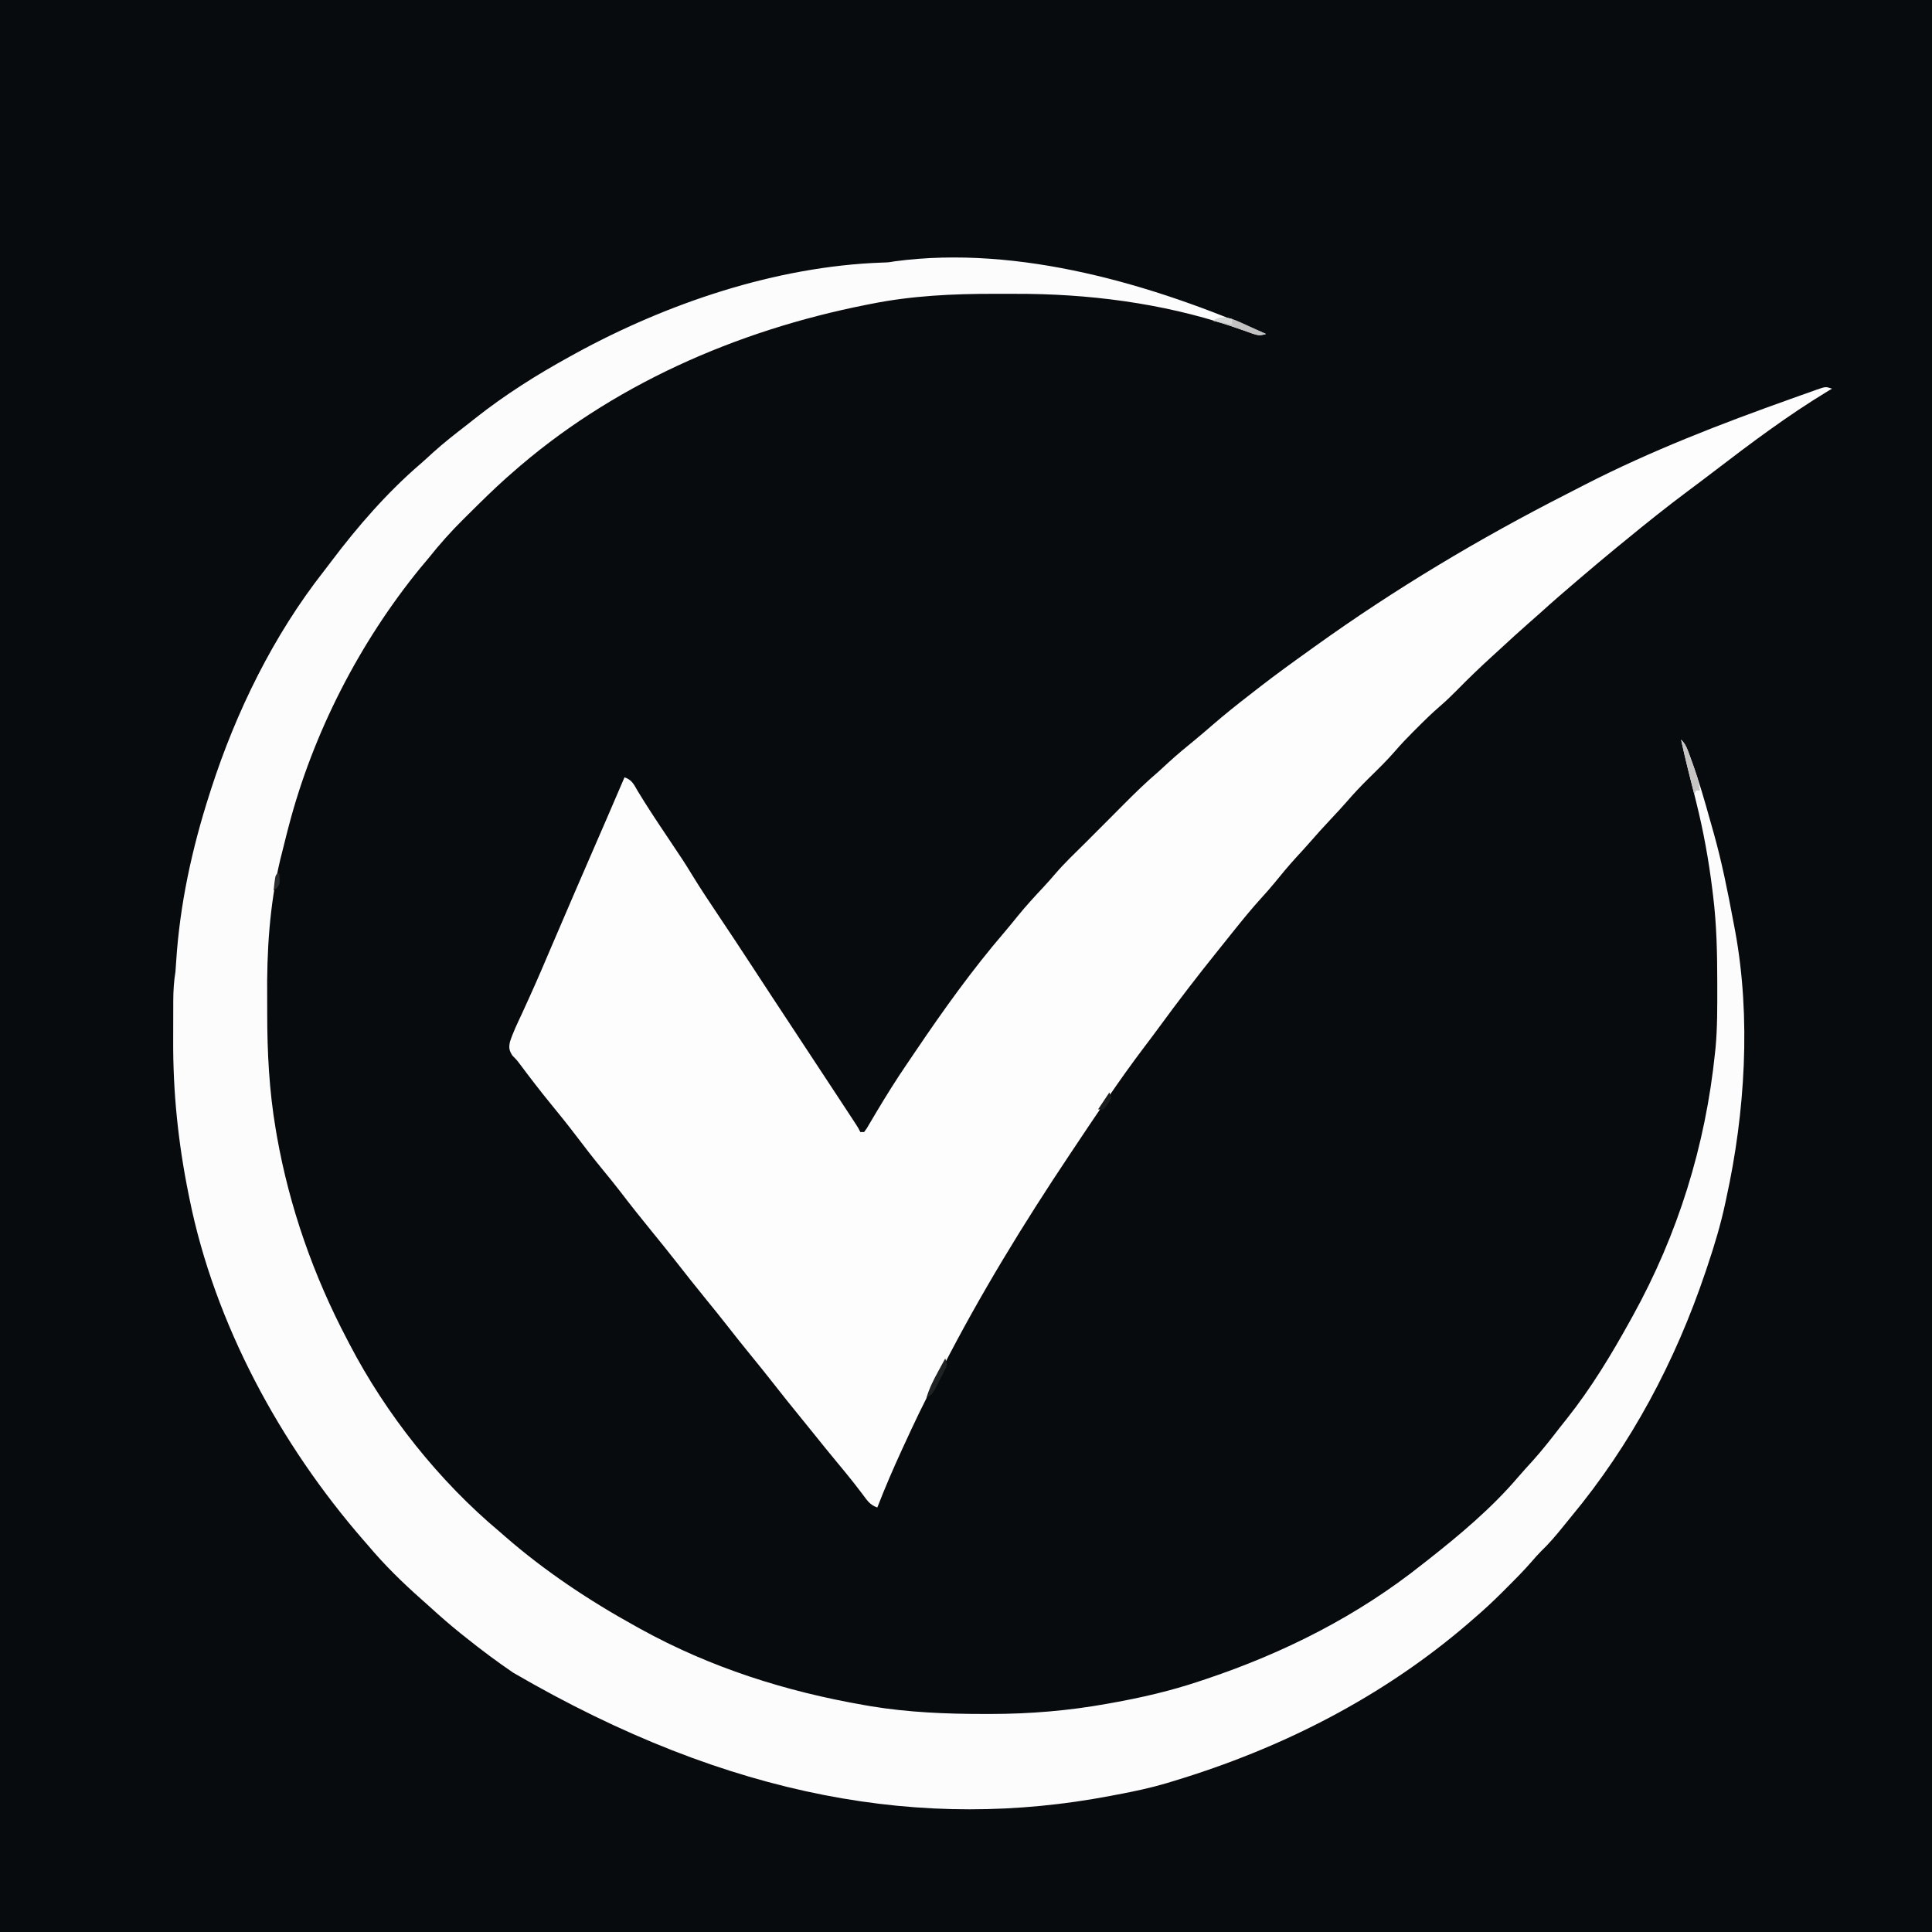
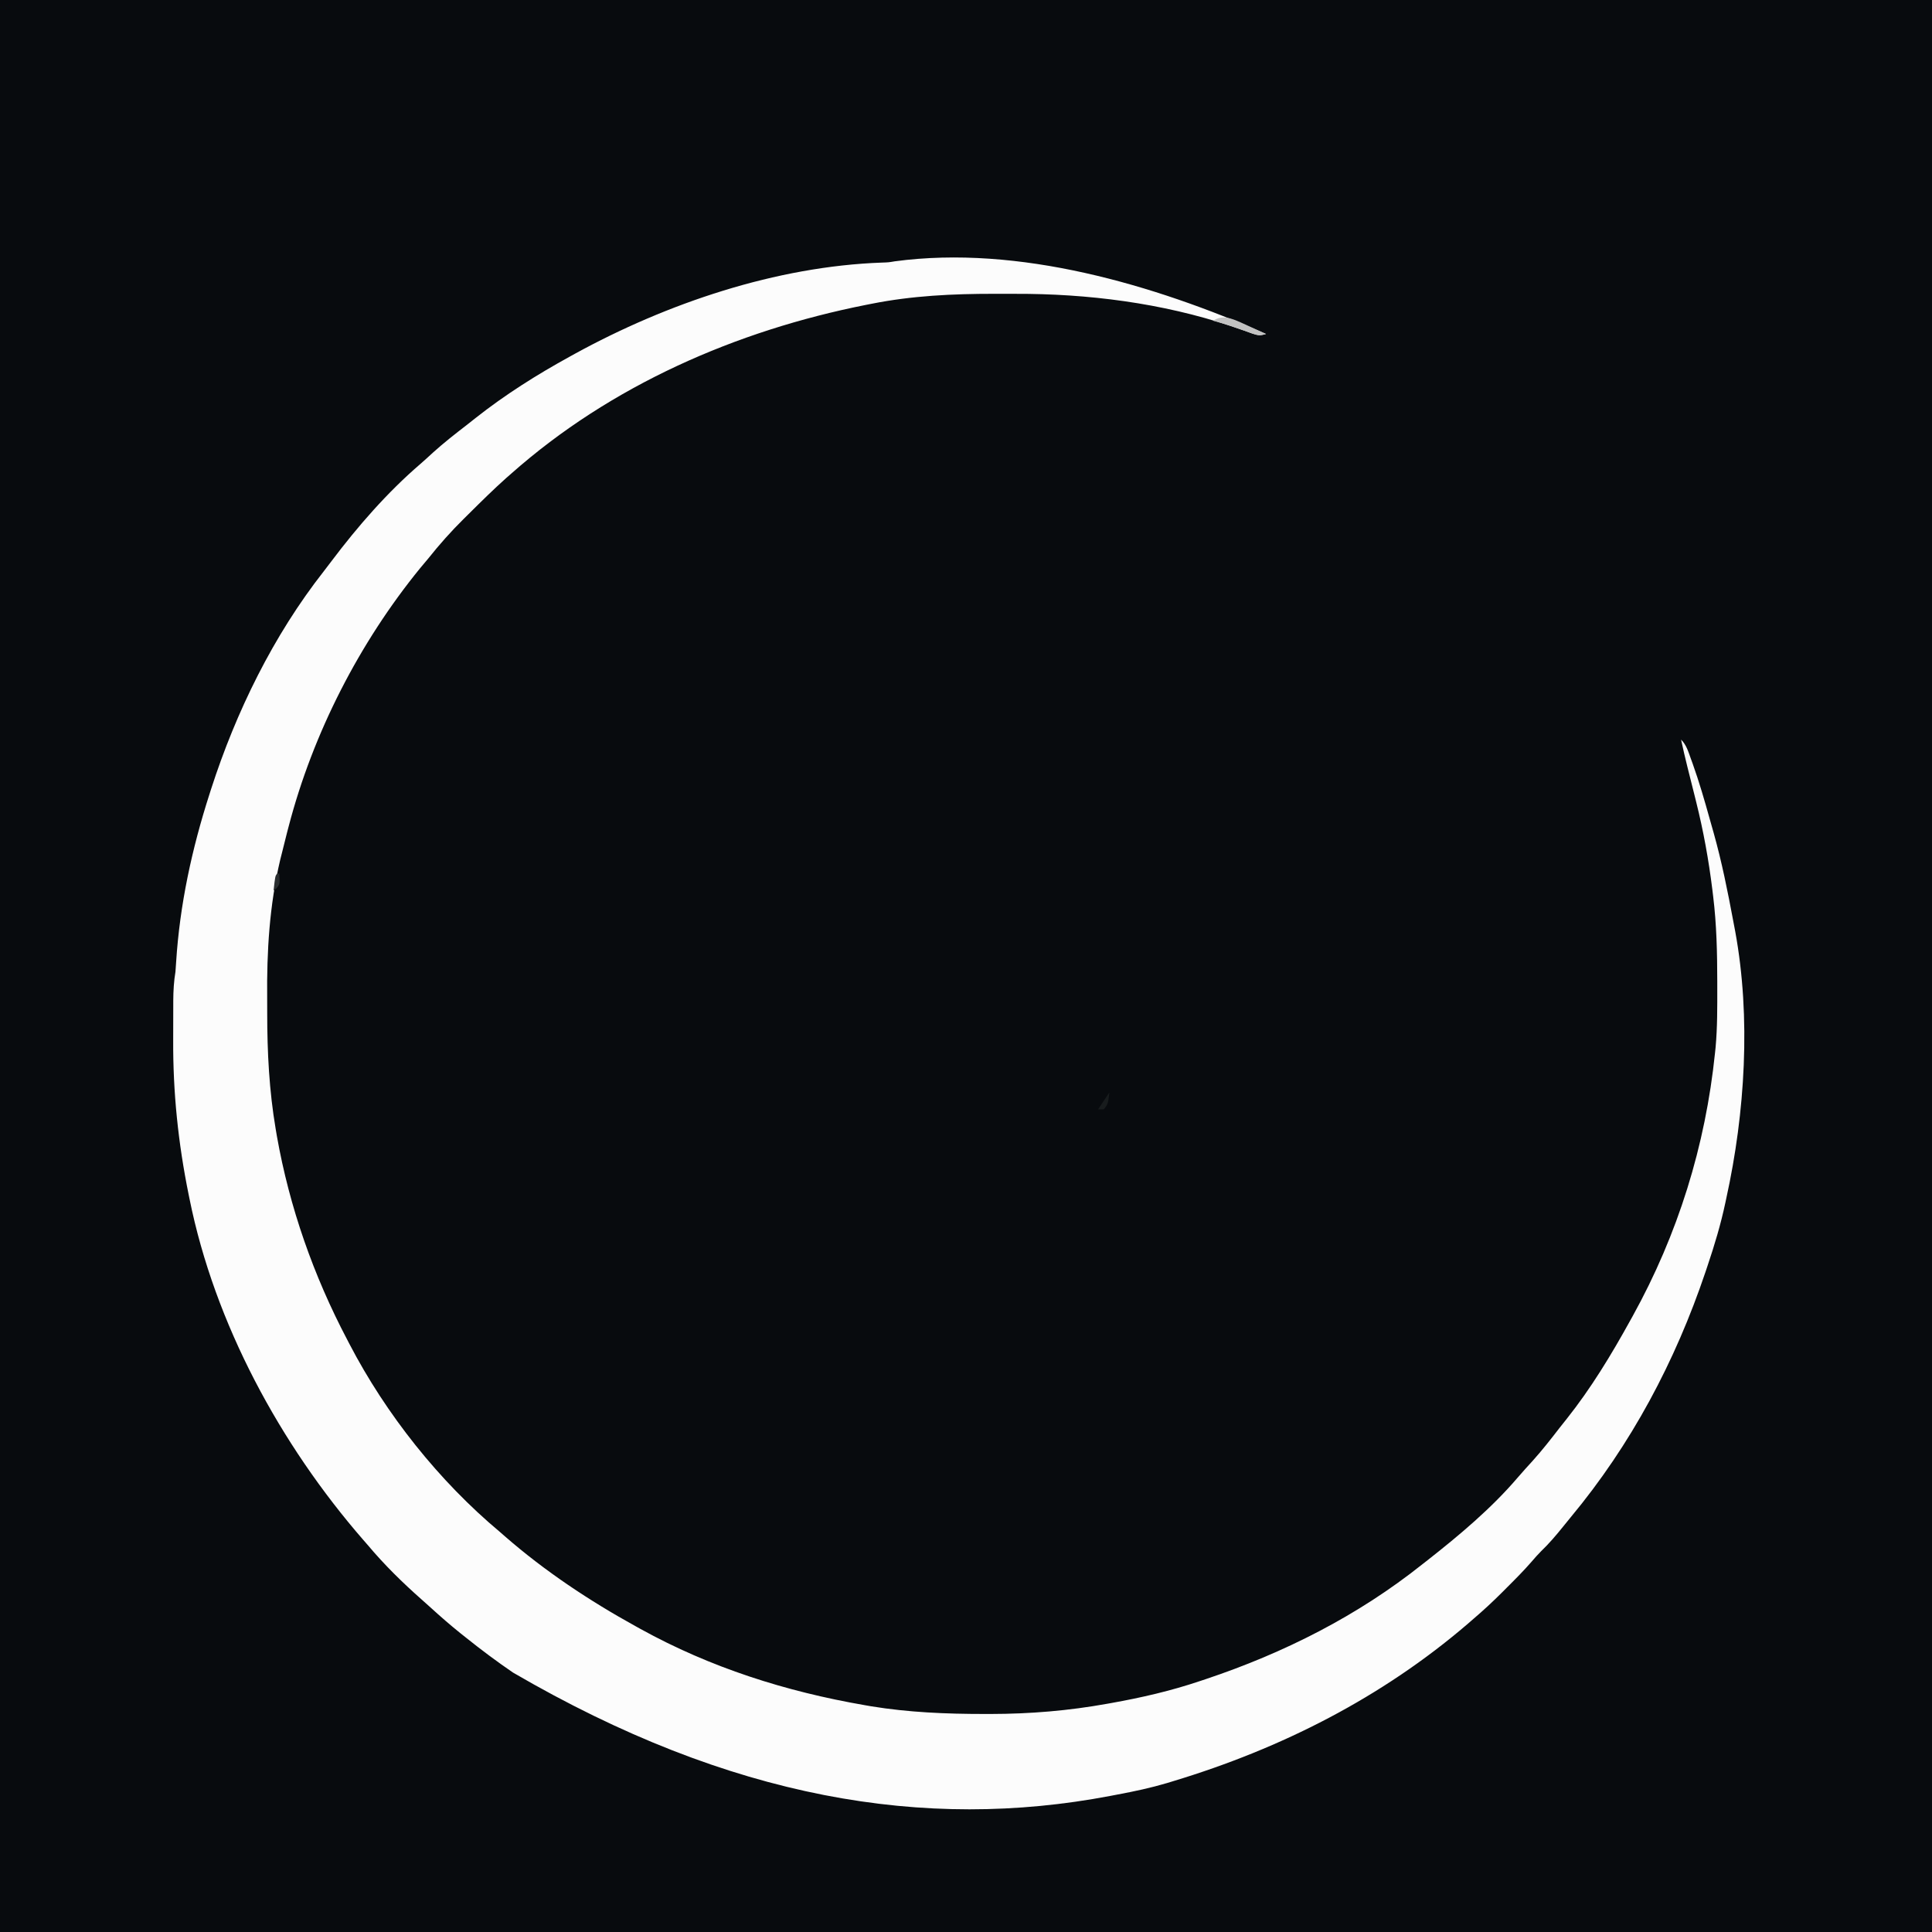
<svg xmlns="http://www.w3.org/2000/svg" version="1.1" width="1024" height="1024">
  <rect width="100%" height="100%" fill="#808080" stroke="none" />
  <path d="M0 0 C337.92 0 675.84 0 1024 0 C1024 337.92 1024 675.84 1024 1024 C686.08 1024 348.16 1024 0 1024 C0 686.08 0 348.16 0 0 Z " fill="#080B0E" transform="translate(0,0)" />
-   <path d="M0 0 C-1.129 0.675 -1.129 0.675 -2.281 1.363 C-23.465 14.192 -43.309 29.093 -62.949 44.141 C-67.421 47.565 -71.922 50.946 -76.438 54.312 C-87.521 62.595 -98.321 71.204 -109 80 C-110.792 81.458 -112.583 82.917 -114.375 84.375 C-120.647 89.509 -126.83 94.744 -133 100 C-133.587 100.5 -134.175 100.999 -134.78 101.514 C-141.527 107.256 -148.22 113.042 -154.781 118.996 C-156.793 120.813 -158.827 122.599 -160.875 124.375 C-165.799 128.667 -170.595 133.099 -175.397 137.526 C-176.982 138.984 -178.574 140.434 -180.168 141.883 C-186.614 147.762 -192.878 153.78 -198.98 160.017 C-201.863 162.945 -204.803 165.737 -207.914 168.422 C-212.15 172.082 -216.117 175.969 -220.062 179.938 C-220.731 180.602 -221.399 181.267 -222.088 181.951 C-225.331 185.201 -228.469 188.493 -231.465 191.973 C-235.926 197.143 -240.815 201.863 -245.684 206.645 C-249.741 210.658 -253.612 214.754 -257.334 219.08 C-259.978 222.127 -262.741 225.058 -265.5 228 C-269.496 232.282 -273.446 236.586 -277.27 241.023 C-279.43 243.492 -281.654 245.898 -283.875 248.312 C-288.019 252.852 -291.926 257.535 -295.785 262.316 C-297.956 264.947 -300.202 267.479 -302.5 270 C-307.206 275.172 -311.621 280.55 -316 286 C-316.681 286.847 -317.361 287.694 -318.062 288.566 C-319.397 290.231 -320.729 291.898 -322.059 293.566 C-323.297 295.119 -324.539 296.669 -325.785 298.215 C-336.388 311.384 -346.658 324.785 -356.641 338.43 C-359.203 341.928 -361.804 345.394 -364.429 348.845 C-377.788 366.449 -389.983 384.88 -402.25 403.25 C-402.841 404.134 -403.432 405.018 -404.042 405.929 C-428.522 442.565 -451.588 480.224 -471.681 519.457 C-472.881 521.77 -474.111 524.062 -475.363 526.348 C-481.314 537.256 -486.557 548.467 -491.75 559.75 C-492.114 560.539 -492.479 561.329 -492.854 562.142 C-497.542 572.317 -501.953 582.551 -506 593 C-509.931 591.69 -511.416 589.194 -513.812 586 C-514.792 584.722 -515.774 583.447 -516.758 582.172 C-517.28 581.494 -517.803 580.817 -518.341 580.119 C-521.221 576.44 -524.206 572.847 -527.188 569.25 C-531.465 564.079 -535.715 558.891 -539.891 553.637 C-542.119 550.852 -544.369 548.087 -546.623 545.323 C-551.756 539.026 -556.835 532.693 -561.835 526.29 C-565.337 521.816 -568.908 517.402 -572.5 513 C-577.008 507.477 -581.448 501.908 -585.836 496.289 C-589.338 491.816 -592.908 487.401 -596.5 483 C-602.019 476.236 -607.429 469.394 -612.808 462.52 C-616.827 457.396 -620.913 452.328 -625.031 447.285 C-630.941 440.046 -636.752 432.76 -642.418 425.328 C-645.306 421.573 -648.31 417.914 -651.312 414.25 C-656.388 408.052 -661.287 401.741 -666.124 395.356 C-670.335 389.82 -674.693 384.42 -679.105 379.044 C-684.801 372.075 -690.277 364.936 -695.657 357.721 C-697.11 355.8 -697.11 355.8 -699.434 353.449 C-701.174 350.728 -701.377 349.279 -700.695 346.135 C-699.071 341.145 -696.777 336.437 -694.562 331.688 C-693.357 329.059 -692.16 326.426 -690.965 323.793 C-690.486 322.741 -690.486 322.741 -689.998 321.667 C-686.072 313.003 -682.354 304.25 -678.625 295.5 C-670.425 276.28 -662.121 257.107 -653.792 237.943 C-652.856 235.79 -651.92 233.637 -650.984 231.484 C-650.542 230.467 -650.1 229.45 -649.645 228.403 C-646.406 220.945 -643.188 213.479 -640 206 C-635.968 207.344 -634.989 209.884 -632.938 213.375 C-628.18 221.235 -623.122 228.876 -618 236.5 C-608.467 250.71 -608.467 250.71 -604 258 C-599.657 265.077 -595.056 271.976 -590.438 278.875 C-584.642 287.533 -578.876 296.208 -573.188 304.938 C-565.374 316.923 -557.502 328.869 -549.625 340.812 C-532.855 366.244 -532.855 366.244 -524.981 378.248 C-524.167 379.49 -523.352 380.731 -522.537 381.972 C-521.435 383.65 -520.335 385.329 -519.234 387.008 C-518.628 387.932 -518.022 388.857 -517.397 389.809 C-516 392 -516 392 -515 394 C-514.34 394 -513.68 394 -513 394 C-511.544 392.046 -511.544 392.046 -510.094 389.496 C-509.52 388.536 -508.947 387.575 -508.356 386.586 C-507.743 385.547 -507.131 384.508 -506.5 383.438 C-501.34 374.825 -496.077 366.35 -490.409 358.064 C-488.767 355.658 -487.137 353.243 -485.508 350.828 C-470.823 329.113 -455.606 307.838 -438.508 287.941 C-436.141 285.165 -433.846 282.344 -431.562 279.5 C-427.184 274.115 -422.502 269.053 -417.766 263.984 C-415.658 261.725 -413.621 259.422 -411.625 257.062 C-406.662 251.313 -401.143 246.06 -395.742 240.726 C-391.654 236.675 -387.599 232.591 -383.543 228.508 C-381.965 226.923 -380.387 225.338 -378.808 223.753 C-377.732 222.672 -376.657 221.59 -375.583 220.507 C-369.569 214.447 -363.499 208.544 -357 203 C-355.224 201.38 -353.453 199.756 -351.688 198.125 C-347.225 194.055 -342.637 190.198 -337.938 186.406 C-334.636 183.702 -331.413 180.919 -328.188 178.125 C-321.84 172.647 -315.321 167.426 -308.685 162.303 C-307.073 161.057 -305.468 159.802 -303.863 158.547 C-294.749 151.457 -285.394 144.713 -276 138 C-275.315 137.508 -274.629 137.015 -273.923 136.508 C-231.588 106.12 -186.855 79.375 -140.431 55.749 C-137.29 54.148 -134.156 52.532 -131.023 50.914 C-95.821 32.859 -58.952 18.644 -21.726 5.382 C-20.085 4.798 -18.446 4.211 -16.807 3.621 C-14.547 2.811 -12.282 2.013 -10.016 1.219 C-9.346 0.977 -8.676 0.735 -7.985 0.486 C-3.345 -1.115 -3.345 -1.115 0 0 Z " fill="#FDFDFD" transform="translate(971,206)" />
  <path d="M0 0 C-4.188 1.396 -7.079 -0.192 -11.062 -1.625 C-12.714 -2.193 -14.366 -2.758 -16.02 -3.32 C-16.858 -3.606 -17.697 -3.891 -18.561 -4.185 C-55.081 -16.395 -94.56 -21.39 -132.916 -21.261 C-136.665 -21.25 -140.413 -21.261 -144.162 -21.273 C-165.953 -21.286 -187.595 -20.27 -209 -16 C-210.024 -15.799 -211.049 -15.598 -212.104 -15.391 C-280.811 -1.75 -347.246 27.287 -400 74 C-400.875 74.764 -401.751 75.529 -402.652 76.316 C-409.364 82.315 -415.764 88.636 -422.151 94.976 C-423.158 95.975 -424.167 96.973 -425.177 97.969 C-431.924 104.63 -438.097 111.58 -444 119 C-445.413 120.691 -446.829 122.378 -448.25 124.062 C-480.546 163.66 -505.096 211.554 -518 261 C-518.283 262.077 -518.567 263.155 -518.858 264.265 C-519.809 267.941 -520.722 271.624 -521.625 275.312 C-521.902 276.406 -522.18 277.5 -522.466 278.627 C-528.188 302.86 -529.643 327.255 -529.391 352.051 C-529.369 354.754 -529.37 357.456 -529.371 360.159 C-529.37 380.782 -528.328 401.088 -524.875 421.438 C-524.663 422.686 -524.452 423.935 -524.233 425.222 C-517.547 462.926 -504.828 499.127 -487 533 C-486.613 533.747 -486.226 534.495 -485.827 535.265 C-466.435 572.561 -438.338 607.979 -406 635 C-405.109 635.78 -404.219 636.56 -403.301 637.363 C-382.176 655.771 -358.509 671.49 -334 685 C-333.192 685.449 -332.383 685.899 -331.55 686.362 C-294.411 706.878 -254.488 719.541 -212.812 726.75 C-211.106 727.048 -211.106 727.048 -209.365 727.353 C-189.509 730.608 -169.529 731.442 -149.438 731.438 C-148.292 731.439 -147.146 731.44 -145.965 731.441 C-124.962 731.413 -104.656 729.731 -84 726 C-83.321 725.879 -82.643 725.759 -81.943 725.634 C-65.992 722.786 -50.357 719.179 -35 714 C-33.465 713.49 -33.465 713.49 -31.899 712.97 C9.683 699.046 48.628 679.41 83 652 C84.375 650.927 84.375 650.927 85.777 649.832 C102.489 636.696 119.551 622.389 133.375 606.188 C135.947 603.198 138.58 600.278 141.25 597.375 C146.352 591.719 151.011 585.757 155.658 579.728 C156.886 578.146 158.139 576.584 159.395 575.023 C172.24 558.876 183.039 541.041 193 523 C193.443 522.205 193.885 521.41 194.341 520.591 C218.365 477.166 232.925 430.284 238 381 C238.098 380.061 238.196 379.122 238.297 378.155 C239.261 367.538 239.199 356.902 239.188 346.25 C239.187 345.248 239.186 344.246 239.186 343.214 C239.161 328.05 238.853 313.068 237 298 C236.866 296.885 236.732 295.769 236.593 294.62 C234.642 278.839 231.857 263.421 228 248 C227.744 246.967 227.488 245.935 227.224 244.871 C225.94 239.695 224.644 234.524 223.332 229.355 C222.13 224.588 221.042 219.805 220 215 C222.867 217.867 223.825 221.382 225.188 225.125 C225.493 225.96 225.798 226.796 226.113 227.656 C229.591 237.373 232.452 247.262 235.22 257.2 C235.904 259.655 236.603 262.105 237.305 264.555 C241.582 279.801 244.702 295.367 247.611 310.925 C247.97 312.84 248.336 314.754 248.702 316.667 C257.097 362.369 253.92 412.816 244 458 C243.829 458.81 243.657 459.619 243.48 460.453 C241.058 471.876 237.73 482.941 234 494 C233.657 495.025 233.315 496.05 232.961 497.106 C216.962 544.572 193.538 588.672 161.478 627.213 C160.112 628.864 158.765 630.527 157.426 632.199 C153.739 636.787 150.018 641.149 145.772 645.227 C144.044 646.956 142.462 648.747 140.879 650.609 C136.65 655.474 132.129 660.017 127.562 664.562 C126.755 665.374 125.947 666.185 125.115 667.021 C120.24 671.889 115.242 676.531 110 681 C108.979 681.889 107.958 682.778 106.938 683.668 C61.42 722.709 8.16 749.716 -49 767 C-50.148 767.351 -51.296 767.701 -52.479 768.062 C-61.102 770.621 -69.793 772.479 -78.625 774.125 C-79.953 774.378 -81.281 774.632 -82.609 774.887 C-180.654 793.502 -283.624 776.742 -399.126 709.478 C-407.665 703.629 -415.929 697.476 -424 691 C-425.03 690.181 -426.06 689.363 -427.121 688.52 C-432.416 684.253 -437.527 679.813 -442.551 675.23 C-444.141 673.783 -445.742 672.347 -447.355 670.926 C-457.522 661.954 -467.286 652.398 -476 642 C-476.77 641.12 -477.539 640.239 -478.332 639.332 C-522.468 588.602 -557.216 524.559 -570.562 458.375 C-570.714 457.63 -570.866 456.884 -571.022 456.116 C-576.567 428.786 -579.357 401.929 -579.206 374.005 C-579.187 370.448 -579.185 366.89 -579.186 363.332 C-579.181 361.044 -579.175 358.757 -579.168 356.469 C-579.167 355.418 -579.166 354.367 -579.165 353.284 C-579.131 348.085 -578.848 343.143 -578 338 C-577.858 336.279 -577.737 334.556 -577.641 332.832 C-575.717 302.517 -569.285 272.881 -560 244 C-559.585 242.699 -559.585 242.699 -559.162 241.371 C-545.879 200.172 -526.125 159.837 -499.357 125.738 C-498.038 124.048 -496.744 122.343 -495.457 120.629 C-481.492 102.078 -465.744 83.972 -448.109 68.832 C-445.824 66.847 -443.603 64.8 -441.375 62.75 C-435.721 57.651 -429.763 52.992 -423.736 48.347 C-422.131 47.102 -420.541 45.837 -418.953 44.57 C-403.327 32.223 -386.439 21.582 -369 12 C-368.137 11.524 -367.275 11.047 -366.386 10.556 C-317.492 -16.254 -259.706 -35.83 -203.523 -37.824 C-200.032 -37.939 -200.032 -37.939 -196.736 -38.498 C-130.943 -47.335 -59.36 -26.068 0 0 Z " fill="#FCFCFC" transform="translate(671,177)" />
-   <path d="M0 0 C2.108 2.108 2.673 3.388 3.691 6.141 C3.996 6.964 4.301 7.788 4.615 8.637 C4.928 9.499 5.24 10.361 5.562 11.25 C5.879 12.097 6.195 12.944 6.521 13.816 C8.127 18.2 9.444 22.336 10 27 C9.34 27 8.68 27 8 27 C7.67 27.66 7.34 28.32 7 29 C6.206 25.855 5.415 22.709 4.625 19.562 C4.403 18.684 4.182 17.806 3.953 16.9 C2.544 11.285 1.232 5.657 0 0 Z " fill="#C6C5C4" transform="translate(891,392)" />
  <path d="M0 0 C1.62 0.731 3.238 1.47 4.852 2.215 C5.683 2.592 6.514 2.969 7.371 3.357 C9.409 4.283 11.444 5.215 13.477 6.152 C10.176 7.253 9.618 7.107 6.492 6.008 C5.721 5.743 4.95 5.478 4.156 5.205 C3.354 4.92 2.553 4.634 1.727 4.34 C0.149 3.79 -1.429 3.242 -3.008 2.695 C-3.766 2.432 -4.525 2.168 -5.307 1.896 C-8.353 0.874 -11.425 0.002 -14.523 -0.848 C-9.54 -4.106 -5.091 -2.191 0 0 Z " fill="#C2C2C2" transform="translate(657.523,170.848)" />
-   <path d="M0 0 C1 3 1 3 0.427 4.778 C-0.055 5.74 -0.055 5.74 -0.547 6.723 C-0.897 7.426 -1.248 8.129 -1.609 8.854 C-1.986 9.582 -2.362 10.311 -2.75 11.062 C-3.111 11.795 -3.472 12.528 -3.844 13.283 C-6.61 18.74 -6.61 18.74 -10 21 C-8.52 15.999 -6.368 11.671 -3.875 7.125 C-3.502 6.437 -3.13 5.748 -2.746 5.039 C-1.835 3.357 -0.918 1.678 0 0 Z " fill="#1E2223" transform="translate(501,720)" />
-   <path d="M0 0 C0 0.99 0 1.98 0 3 C-3.3 2.34 -6.6 1.68 -10 1 C-5.645 -1.178 -4.534 -1.03 0 0 Z " fill="#D6D7D7" transform="translate(653,169)" />
-   <path d="M0 0 C0.33 0.99 0.66 1.98 1 3 C-0.75 6.188 -0.75 6.188 -3 9 C-3.99 9 -4.98 9 -6 9 C-4.02 6.03 -2.04 3.06 0 0 Z " fill="#181C1D" transform="translate(588,579)" />
+   <path d="M0 0 C-0.75 6.188 -0.75 6.188 -3 9 C-3.99 9 -4.98 9 -6 9 C-4.02 6.03 -2.04 3.06 0 0 Z " fill="#181C1D" transform="translate(588,579)" />
  <path d="M0 0 C0.33 0 0.66 0 1 0 C1.369 5.538 1.369 5.538 -0.5 7.875 C-1.242 8.432 -1.242 8.432 -2 9 C-1.125 1.125 -1.125 1.125 0 0 Z " fill="#292D2F" transform="translate(147,463)" />
</svg>